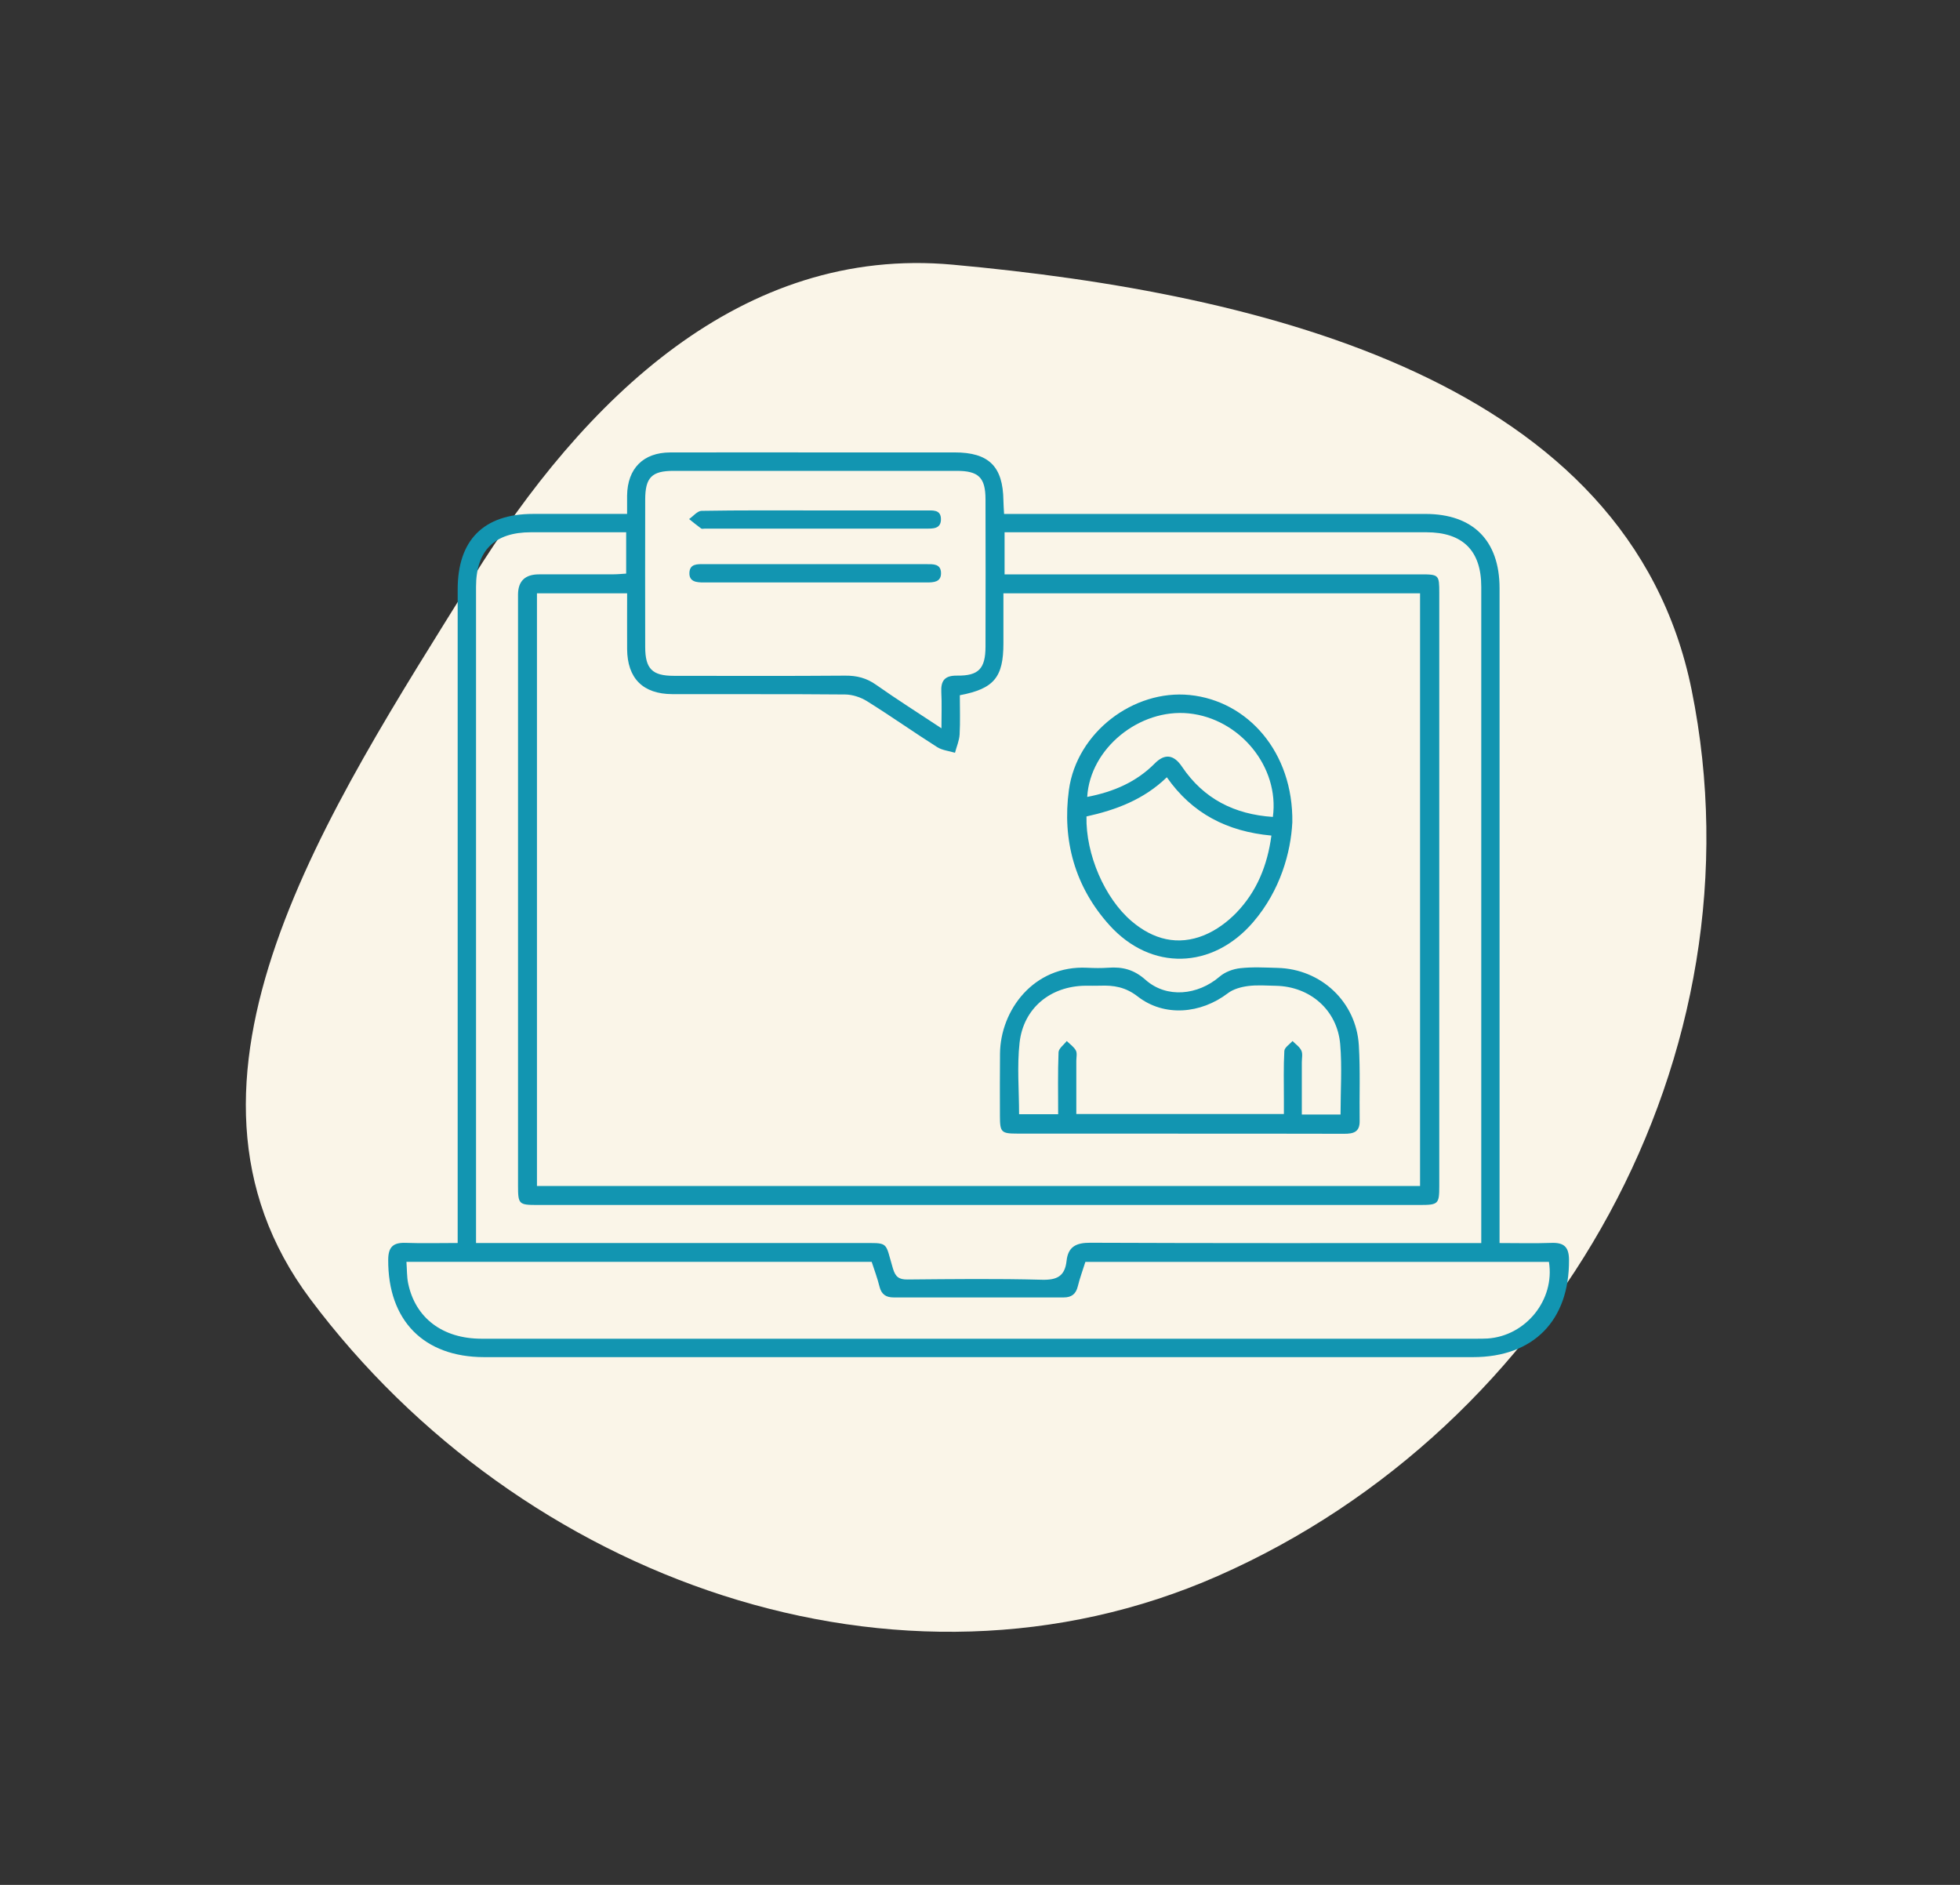
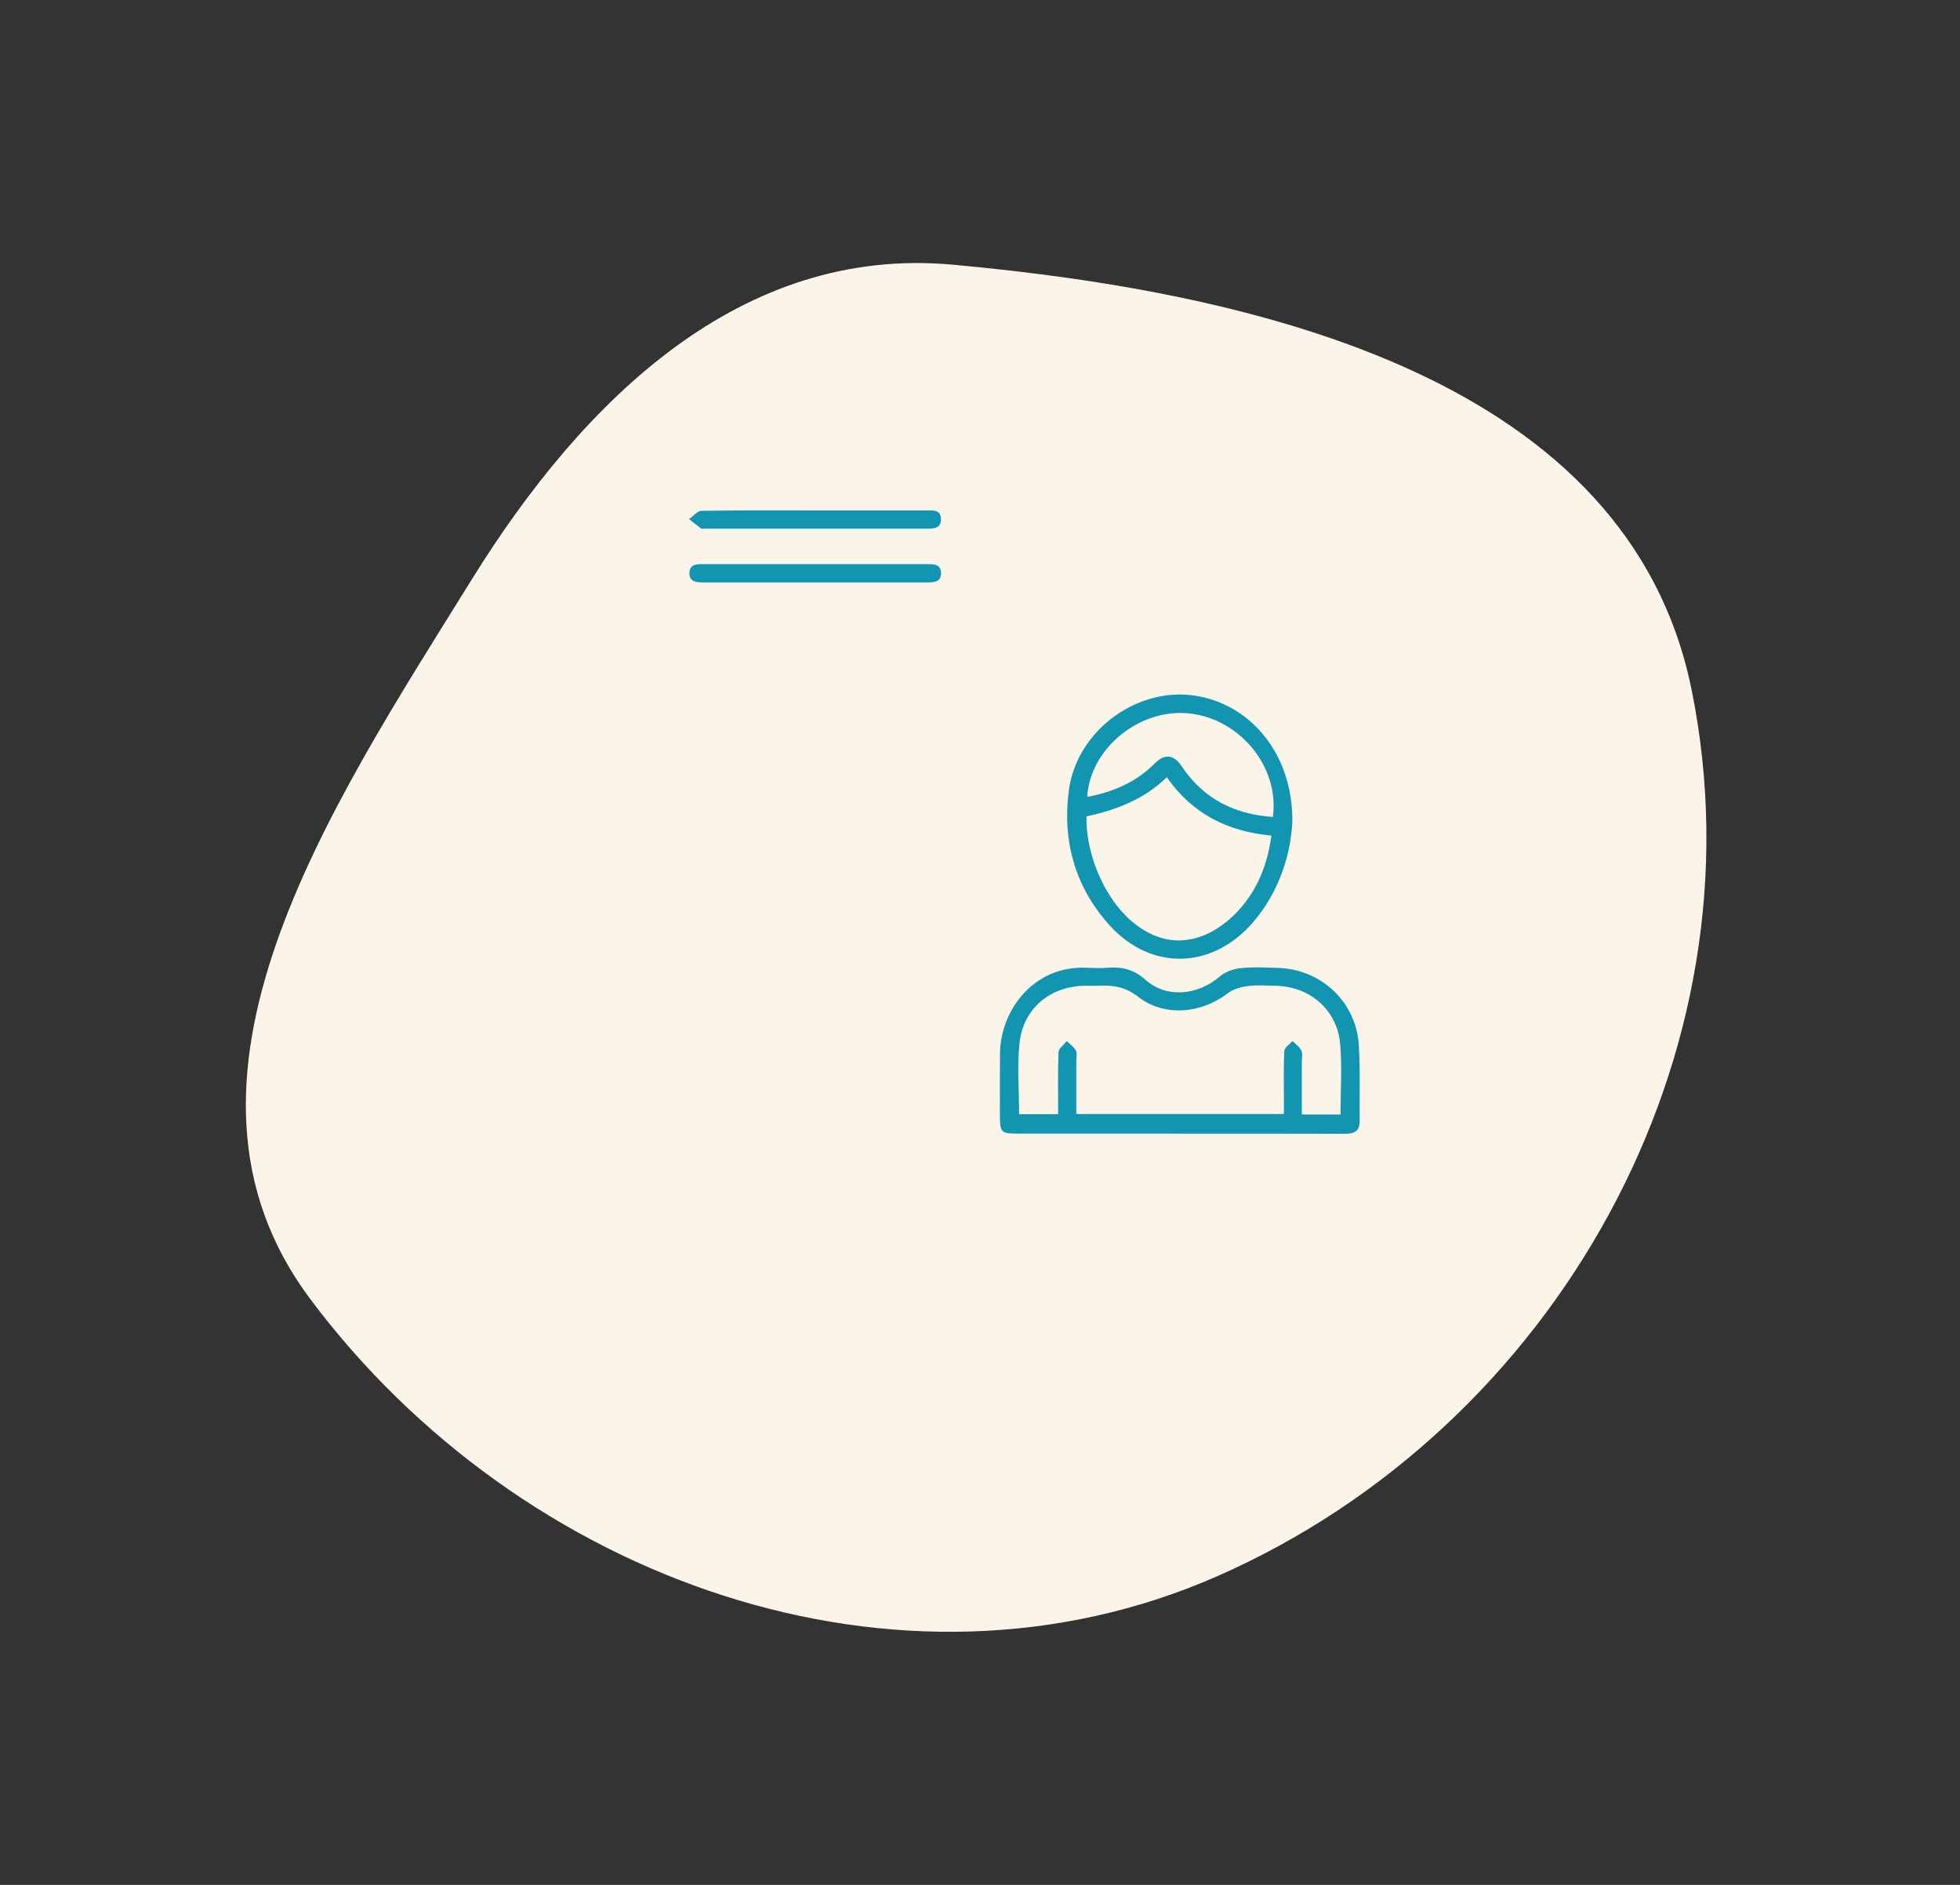
<svg xmlns="http://www.w3.org/2000/svg" width="130" height="125" viewBox="0 0 130 125" fill="none">
  <rect x="0" y="0" width="130" height="125" fill="#333333" stroke="none" />
  <path fill-rule="evenodd" clip-rule="evenodd" d="M80.79 104.507C59.632 113.833 34.529 104.791 20.577 86.147C9.743 71.669 21.82 53.677 31.315 38.389C38.734 26.445 49.187 16.276 63.185 17.552C83.877 19.437 108.057 25.291 112.201 45.759C117.094 69.925 103.196 94.63 80.79 104.507Z" fill="#FAF5E8" />
-   <path d="M66.597 34.084H67.75C76.685 34.084 85.617 34.084 94.552 34.084C97.698 34.084 99.46 35.849 99.46 39.004C99.46 53.057 99.46 67.112 99.46 81.165V82.435C100.641 82.435 101.774 82.465 102.905 82.425C103.723 82.397 104.06 82.684 104.067 83.542C104.095 87.564 101.722 90.001 97.705 90.001C75.841 90.001 53.975 90.001 32.111 90.001C28.099 89.998 25.723 87.56 25.749 83.54C25.754 82.677 26.093 82.395 26.911 82.423C28.021 82.463 29.133 82.432 30.356 82.432C30.356 81.992 30.356 81.619 30.356 81.249C30.356 67.197 30.356 53.142 30.356 39.089C30.356 35.809 32.081 34.084 35.351 34.082C37.399 34.082 39.449 34.082 41.593 34.082C41.593 33.608 41.588 33.236 41.593 32.861C41.619 31.068 42.663 30.012 44.449 30.005C47.769 29.996 51.091 30.003 54.411 30.003C57.38 30.003 60.346 30.003 63.315 30.003C65.587 30.003 66.525 30.931 66.553 33.193C66.555 33.453 66.579 33.712 66.597 34.084ZM63.662 46.106C63.662 47.008 63.695 47.859 63.648 48.707C63.624 49.117 63.447 49.518 63.341 49.921C62.943 49.8 62.495 49.76 62.156 49.544C60.594 48.552 59.081 47.484 57.512 46.504C57.095 46.242 56.548 46.061 56.058 46.056C52.238 46.021 48.417 46.044 44.597 46.033C42.641 46.028 41.607 44.984 41.595 43.04C41.588 41.815 41.595 40.59 41.595 39.348H35.615V78.65H94.187V39.348H66.553C66.553 40.498 66.553 41.579 66.553 42.661C66.553 44.916 65.933 45.675 63.662 46.106ZM98.247 82.435V81.438C98.247 67.263 98.247 53.09 98.247 38.914C98.247 36.513 97.017 35.298 94.599 35.298C85.575 35.298 76.55 35.298 67.526 35.298H66.63V38.09C67.059 38.09 67.41 38.09 67.761 38.09C76.581 38.09 85.398 38.09 94.218 38.09C95.433 38.09 95.462 38.118 95.462 39.32C95.462 52.435 95.462 65.552 95.462 78.667C95.462 79.84 95.391 79.909 94.204 79.911C74.684 79.911 55.167 79.911 35.648 79.911C34.406 79.911 34.359 79.862 34.359 78.611C34.359 71.023 34.359 63.436 34.359 55.849C34.359 50.38 34.359 44.909 34.359 39.44C34.359 38.541 34.822 38.091 35.747 38.09C37.394 38.09 39.039 38.09 40.686 38.087C40.968 38.087 41.249 38.057 41.532 38.04V35.298C39.385 35.298 37.302 35.298 35.217 35.298C32.797 35.298 31.574 36.511 31.574 38.917C31.574 53.092 31.574 67.265 31.574 81.44C31.574 81.751 31.574 82.065 31.574 82.435H32.733C40.818 82.435 48.9 82.435 56.984 82.435C59.02 82.435 58.676 82.289 59.225 84.124C59.392 84.683 59.625 84.857 60.193 84.852C63.162 84.826 66.133 84.789 69.1 84.869C70.111 84.897 70.632 84.633 70.742 83.615C70.844 82.684 71.371 82.411 72.309 82.416C80.568 82.451 88.829 82.437 97.09 82.437H98.249L98.247 82.435ZM26.958 83.681C26.996 84.209 26.982 84.654 27.066 85.081C27.535 87.402 29.354 88.778 31.934 88.78C53.914 88.78 75.891 88.78 97.87 88.78C98.134 88.78 98.4 88.782 98.664 88.766C101.206 88.596 103.141 86.2 102.736 83.686H71.989C71.814 84.242 71.619 84.765 71.487 85.305C71.362 85.821 71.067 86.042 70.554 86.042C66.793 86.04 63.032 86.04 59.272 86.042C58.761 86.042 58.459 85.837 58.332 85.316C58.195 84.756 57.988 84.214 57.816 83.683H26.958V83.681ZM62.443 48.297C62.443 47.378 62.474 46.648 62.434 45.922C62.392 45.151 62.646 44.793 63.483 44.805C64.913 44.824 65.361 44.339 65.365 42.885C65.372 39.626 65.375 36.367 65.365 33.106C65.361 31.664 64.903 31.226 63.45 31.226C57.191 31.226 50.933 31.226 44.675 31.226C43.233 31.226 42.797 31.662 42.794 33.127C42.787 36.389 42.787 39.65 42.794 42.911C42.797 44.353 43.261 44.819 44.689 44.819C48.48 44.824 52.269 44.836 56.06 44.807C56.828 44.8 57.472 44.963 58.105 45.411C59.47 46.372 60.881 47.265 62.446 48.3L62.443 48.297Z" fill="#1295B1" />
-   <path d="M54.109 33.855C51.586 33.855 49.06 33.837 46.536 33.881C46.256 33.886 45.983 34.237 45.707 34.428C45.971 34.638 46.23 34.857 46.506 35.053C46.565 35.095 46.678 35.062 46.765 35.062C51.638 35.062 56.51 35.062 61.383 35.062C61.852 35.062 62.422 35.104 62.413 34.421C62.403 33.782 61.854 33.858 61.421 33.858C58.984 33.853 56.548 33.858 54.112 33.858L54.109 33.855ZM54.121 37.416C51.654 37.416 49.189 37.416 46.722 37.416C46.272 37.416 45.749 37.378 45.726 37.988C45.702 38.589 46.197 38.632 46.666 38.632C51.597 38.632 56.532 38.632 61.463 38.632C61.925 38.632 62.427 38.613 62.415 38.002C62.403 37.38 61.883 37.418 61.433 37.418C58.996 37.418 56.56 37.418 54.121 37.418V37.416Z" fill="white" />
  <path d="M78.134 75.177C74.581 75.177 71.025 75.177 67.472 75.177C66.409 75.177 66.324 75.088 66.322 74.011C66.32 72.63 66.312 71.249 66.327 69.869C66.355 67.001 68.558 64.004 72.104 64.178C72.573 64.202 73.047 64.209 73.513 64.176C74.451 64.108 75.21 64.296 75.978 64.979C77.377 66.221 79.444 66.009 80.898 64.763C81.256 64.454 81.793 64.258 82.269 64.207C83.082 64.117 83.911 64.166 84.734 64.188C87.618 64.261 89.951 66.433 90.127 69.317C90.228 70.986 90.158 72.665 90.181 74.341C90.193 75.083 89.76 75.191 89.149 75.189C85.478 75.177 81.805 75.182 78.134 75.182V75.177ZM88.914 73.917C88.914 72.293 89.02 70.759 88.89 69.244C88.695 66.978 86.89 65.418 84.618 65.375C84.001 65.363 83.376 65.312 82.771 65.392C82.311 65.453 81.798 65.594 81.44 65.868C79.644 67.239 77.215 67.449 75.464 66.087C74.651 65.455 73.871 65.333 72.955 65.368C72.632 65.38 72.309 65.368 71.986 65.371C69.68 65.396 67.884 66.848 67.625 69.148C67.451 70.705 67.592 72.298 67.592 73.893H70.184C70.184 72.477 70.156 71.129 70.21 69.784C70.219 69.527 70.566 69.287 70.754 69.037C70.961 69.242 71.225 69.419 71.357 69.664C71.456 69.847 71.388 70.123 71.388 70.359C71.388 71.525 71.388 72.691 71.388 73.879H85.156C85.156 73.502 85.156 73.184 85.156 72.863C85.156 71.805 85.127 70.745 85.186 69.692C85.2 69.463 85.54 69.254 85.728 69.037C85.931 69.244 86.199 69.421 86.315 69.671C86.416 69.89 86.345 70.189 86.345 70.455C86.345 71.593 86.345 72.729 86.345 73.912H88.916L88.914 73.917Z" fill="#1295B1" />
  <path d="M85.714 54.55C85.615 56.497 84.936 59.041 83.113 61.16C80.415 64.293 76.35 64.411 73.591 61.36C71.296 58.822 70.441 55.724 70.898 52.38C71.421 48.565 75.186 45.719 78.907 46.091C82.759 46.478 85.787 49.88 85.716 54.55H85.714ZM72.062 54.145C72.007 56.654 73.27 59.572 75.056 61.091C76.487 62.309 78.12 62.738 79.88 62.015C80.667 61.692 81.416 61.139 82.012 60.521C83.36 59.121 84.064 57.39 84.328 55.413C81.395 55.144 79.069 53.95 77.392 51.546C75.858 53.033 74.006 53.716 72.064 54.145H72.062ZM72.111 52.849C73.867 52.512 75.375 51.857 76.591 50.63C77.252 49.962 77.853 50.033 78.395 50.842C79.835 52.981 81.883 54.008 84.425 54.176C84.875 50.856 82.229 47.654 78.845 47.309C75.582 46.98 72.3 49.621 72.111 52.849Z" fill="#1295B1" />
  <path d="M54.109 33.853C56.546 33.853 58.982 33.851 61.418 33.853C61.852 33.853 62.401 33.775 62.41 34.416C62.422 35.1 61.852 35.057 61.381 35.057C56.508 35.062 51.635 35.06 46.763 35.057C46.675 35.057 46.562 35.09 46.503 35.048C46.23 34.85 45.971 34.633 45.705 34.423C45.98 34.233 46.256 33.881 46.534 33.877C49.057 33.834 51.583 33.851 54.107 33.851L54.109 33.853Z" fill="#1295B1" />
  <path d="M54.121 37.413C56.557 37.413 58.994 37.413 61.433 37.413C61.883 37.413 62.403 37.376 62.415 37.998C62.427 38.608 61.925 38.627 61.463 38.627C56.532 38.627 51.597 38.627 46.666 38.627C46.197 38.627 45.702 38.584 45.726 37.984C45.749 37.373 46.272 37.411 46.722 37.411C49.189 37.413 51.654 37.411 54.121 37.411V37.413Z" fill="#1295B1" />
</svg>